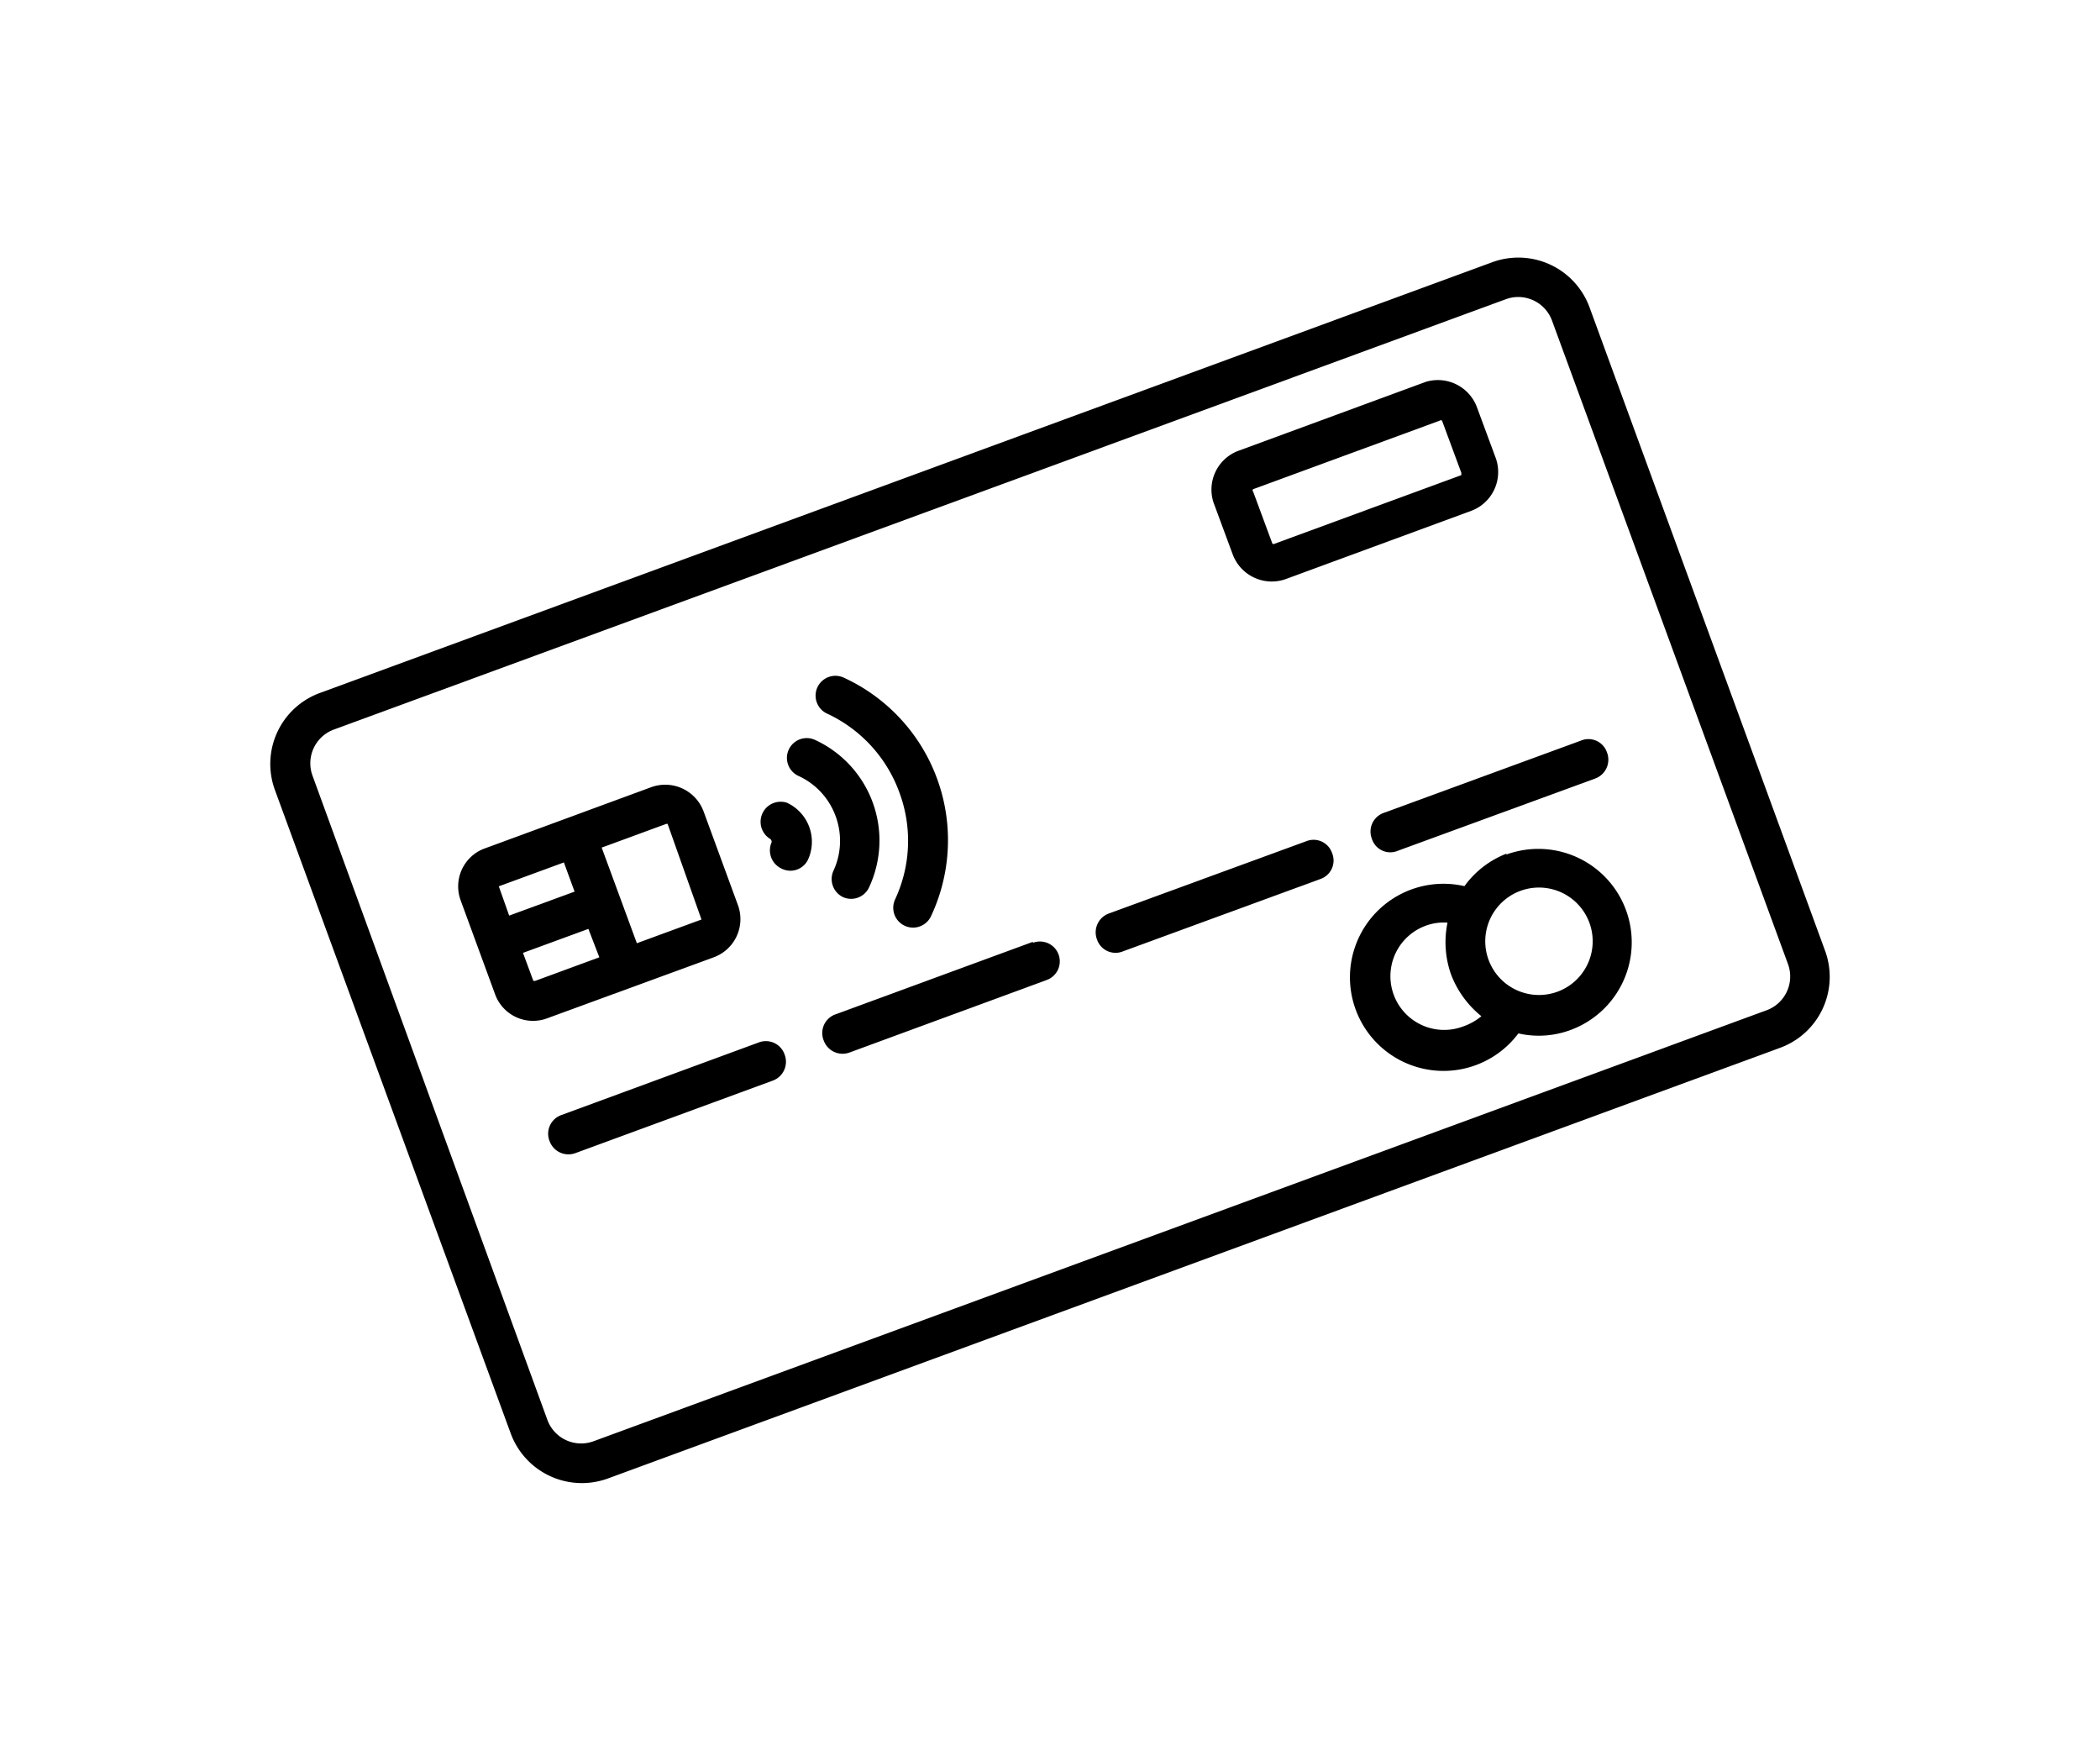
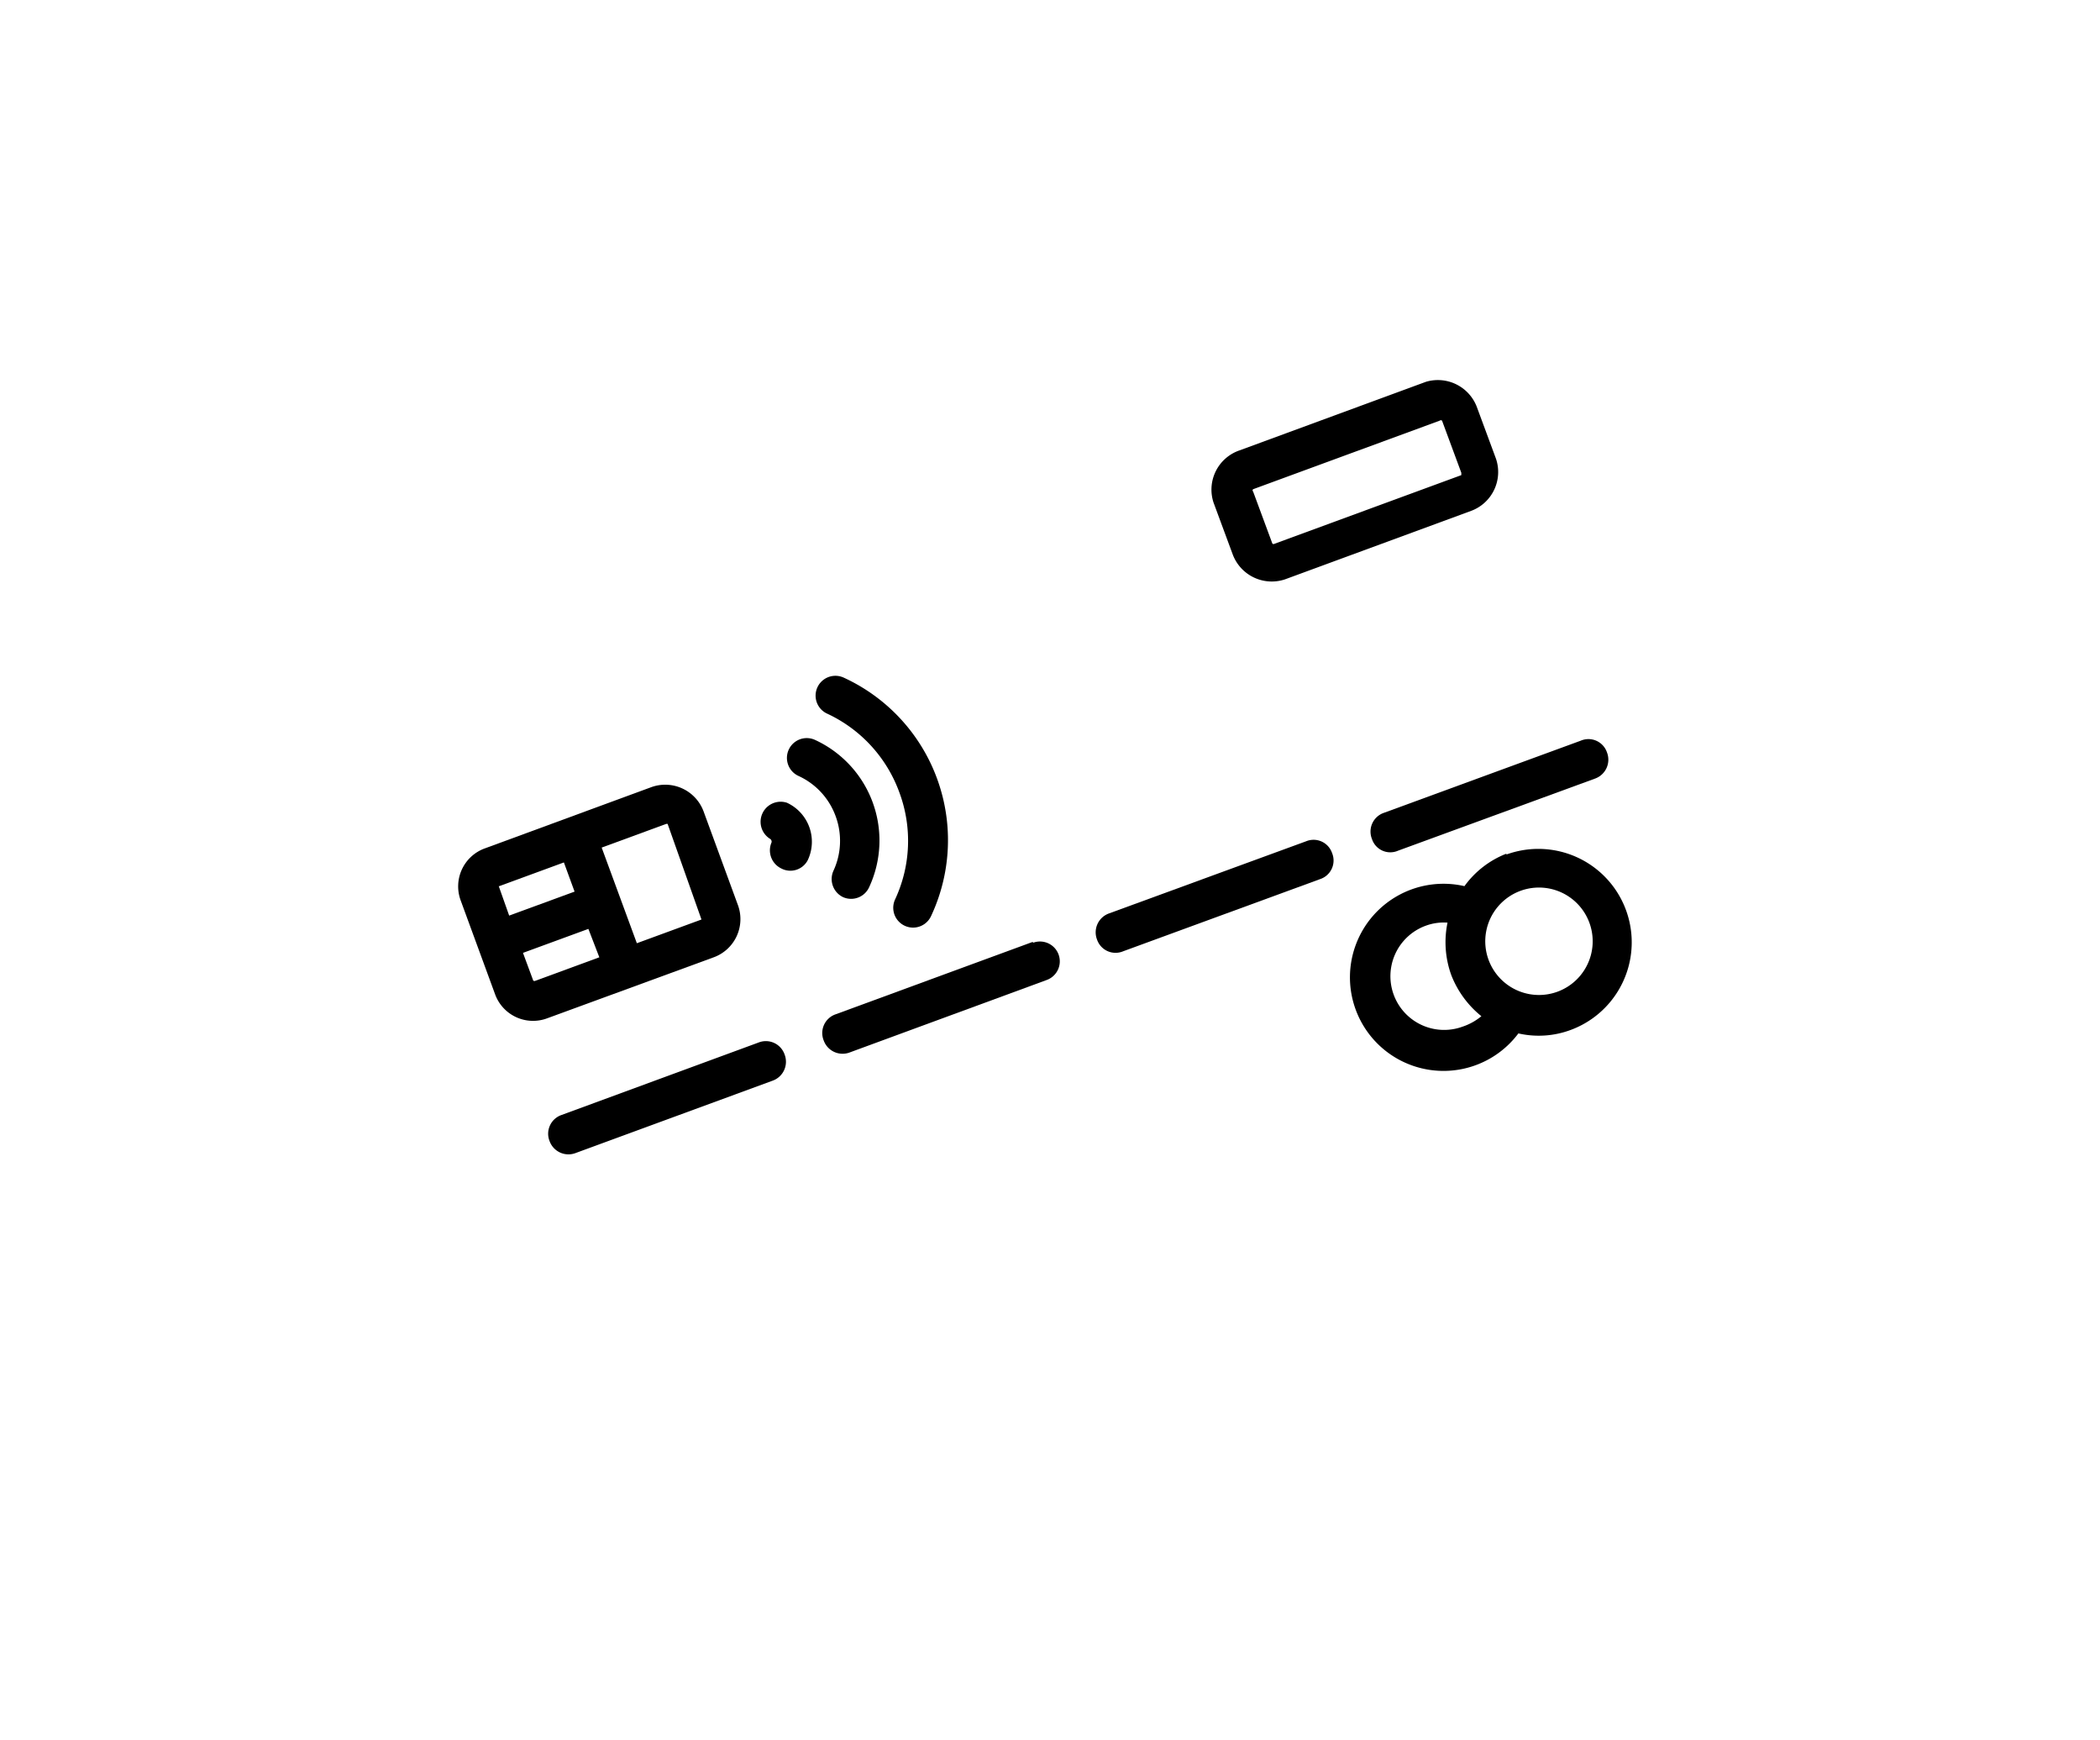
<svg xmlns="http://www.w3.org/2000/svg" id="Layer_1" data-name="Layer 1" viewBox="0 0 80.59 66.77">
-   <path d="M57.27,10.06l-45,16.53a2.9,2.9,0,0,0-1.72,3.72L19.6,55a2.91,2.91,0,0,0,3.72,1.73l45-16.53a2.9,2.9,0,0,0,1.72-3.72L61,11.79A2.91,2.91,0,0,0,57.27,10.06ZM68.62,37a1.38,1.38,0,0,1-.82,1.76l-45,16.53A1.38,1.38,0,0,1,21,54.46L12,29.78A1.38,1.38,0,0,1,12.79,28l45-16.52a1.38,1.38,0,0,1,1.77.82Z" />
  <path d="M25,30.2l-6.39,2.35a1.55,1.55,0,0,0-.93,2L19,38.15a1.55,1.55,0,0,0,2,.92l6.39-2.34a1.56,1.56,0,0,0,.93-2L27,31.13A1.57,1.57,0,0,0,25,30.2ZM19.16,34l2.48-.91.41,1.12-2.51.92L19.14,34S19.15,34,19.16,34Zm1.31,3.64-.4-1.08,2.51-.92L23,36.73l-2.48.91S20.47,37.64,20.47,37.62Zm6.45-2.36a0,0,0,0,1,0,0l-2.48.91-1.35-3.67,2.48-.91.05,0Z" />
  <path d="M57.82,32.75A3.6,3.6,0,0,0,56.2,34a3.59,3.59,0,1,0,2.07,5.65,3.51,3.51,0,0,0,2-.13,3.58,3.58,0,1,0-2.47-6.73Zm-1.69,6.64a2.06,2.06,0,1,1-1.42-3.87,2,2,0,0,1,.84-.12,3.71,3.71,0,0,0,.14,2,3.78,3.78,0,0,0,1.16,1.59A2.24,2.24,0,0,1,56.13,39.39Zm3.64-1.34a2.06,2.06,0,1,1-1.42-3.87,2.06,2.06,0,0,1,1.42,3.87Z" />
  <path d="M29.11,40l-7.56,2.78a.76.76,0,0,0-.46,1,.77.77,0,0,0,1,.46l7.57-2.78a.77.77,0,0,0,.45-1A.76.76,0,0,0,29.11,40Z" />
  <path d="M39.63,36.14l-7.57,2.78a.76.76,0,0,0-.45,1,.77.77,0,0,0,1,.46l7.56-2.78a.76.76,0,1,0-.52-1.43Z" />
-   <path d="M51.12,32.73a.75.75,0,0,0-1-.45l-7.57,2.77a.77.77,0,0,0-.45,1,.75.75,0,0,0,1,.45l7.56-2.77A.75.75,0,0,0,51.12,32.73Z" />
+   <path d="M51.12,32.73a.75.75,0,0,0-1-.45l-7.57,2.77a.77.77,0,0,0-.45,1,.75.75,0,0,0,1,.45l7.56-2.77A.75.75,0,0,0,51.12,32.73" />
  <path d="M60.66,28.42,53.1,31.19a.76.76,0,0,0-.45,1,.74.74,0,0,0,1,.45l7.57-2.77a.77.77,0,0,0,.45-1A.75.75,0,0,0,60.66,28.42Z" />
  <path d="M34.52,30.42a5.32,5.32,0,0,1-.17,4.09.76.76,0,1,0,1.38.64A6.86,6.86,0,0,0,32.38,26a.76.76,0,1,0-.64,1.38A5.34,5.34,0,0,1,34.52,30.42Z" />
  <path d="M32.07,31.32a2.73,2.73,0,0,1-.09,2.1.77.77,0,0,0,.37,1,.76.76,0,0,0,1-.37,4.25,4.25,0,0,0-2.07-5.66.76.76,0,1,0-.64,1.38A2.72,2.72,0,0,1,32.07,31.32Z" />
  <path d="M29.61,32.32a.77.77,0,0,0,.37,1A.75.75,0,0,0,31,33a1.65,1.65,0,0,0-.8-2.2.77.77,0,0,0-.64,1.39A.13.13,0,0,1,29.61,32.32Z" />
  <path d="M54.72,14.65l-7.15,2.63a1.59,1.59,0,0,0-1,2l.74,2a1.6,1.6,0,0,0,2,.95l7.15-2.63a1.59,1.59,0,0,0,.95-2l-.74-2A1.6,1.6,0,0,0,54.72,14.65Zm1.36,3.49s0,.08,0,.09l-7.16,2.63a.08.08,0,0,1-.09,0l-.74-2a.06.06,0,0,1,0-.09l7.16-2.63a.07.07,0,0,1,.09,0Z" />
</svg>